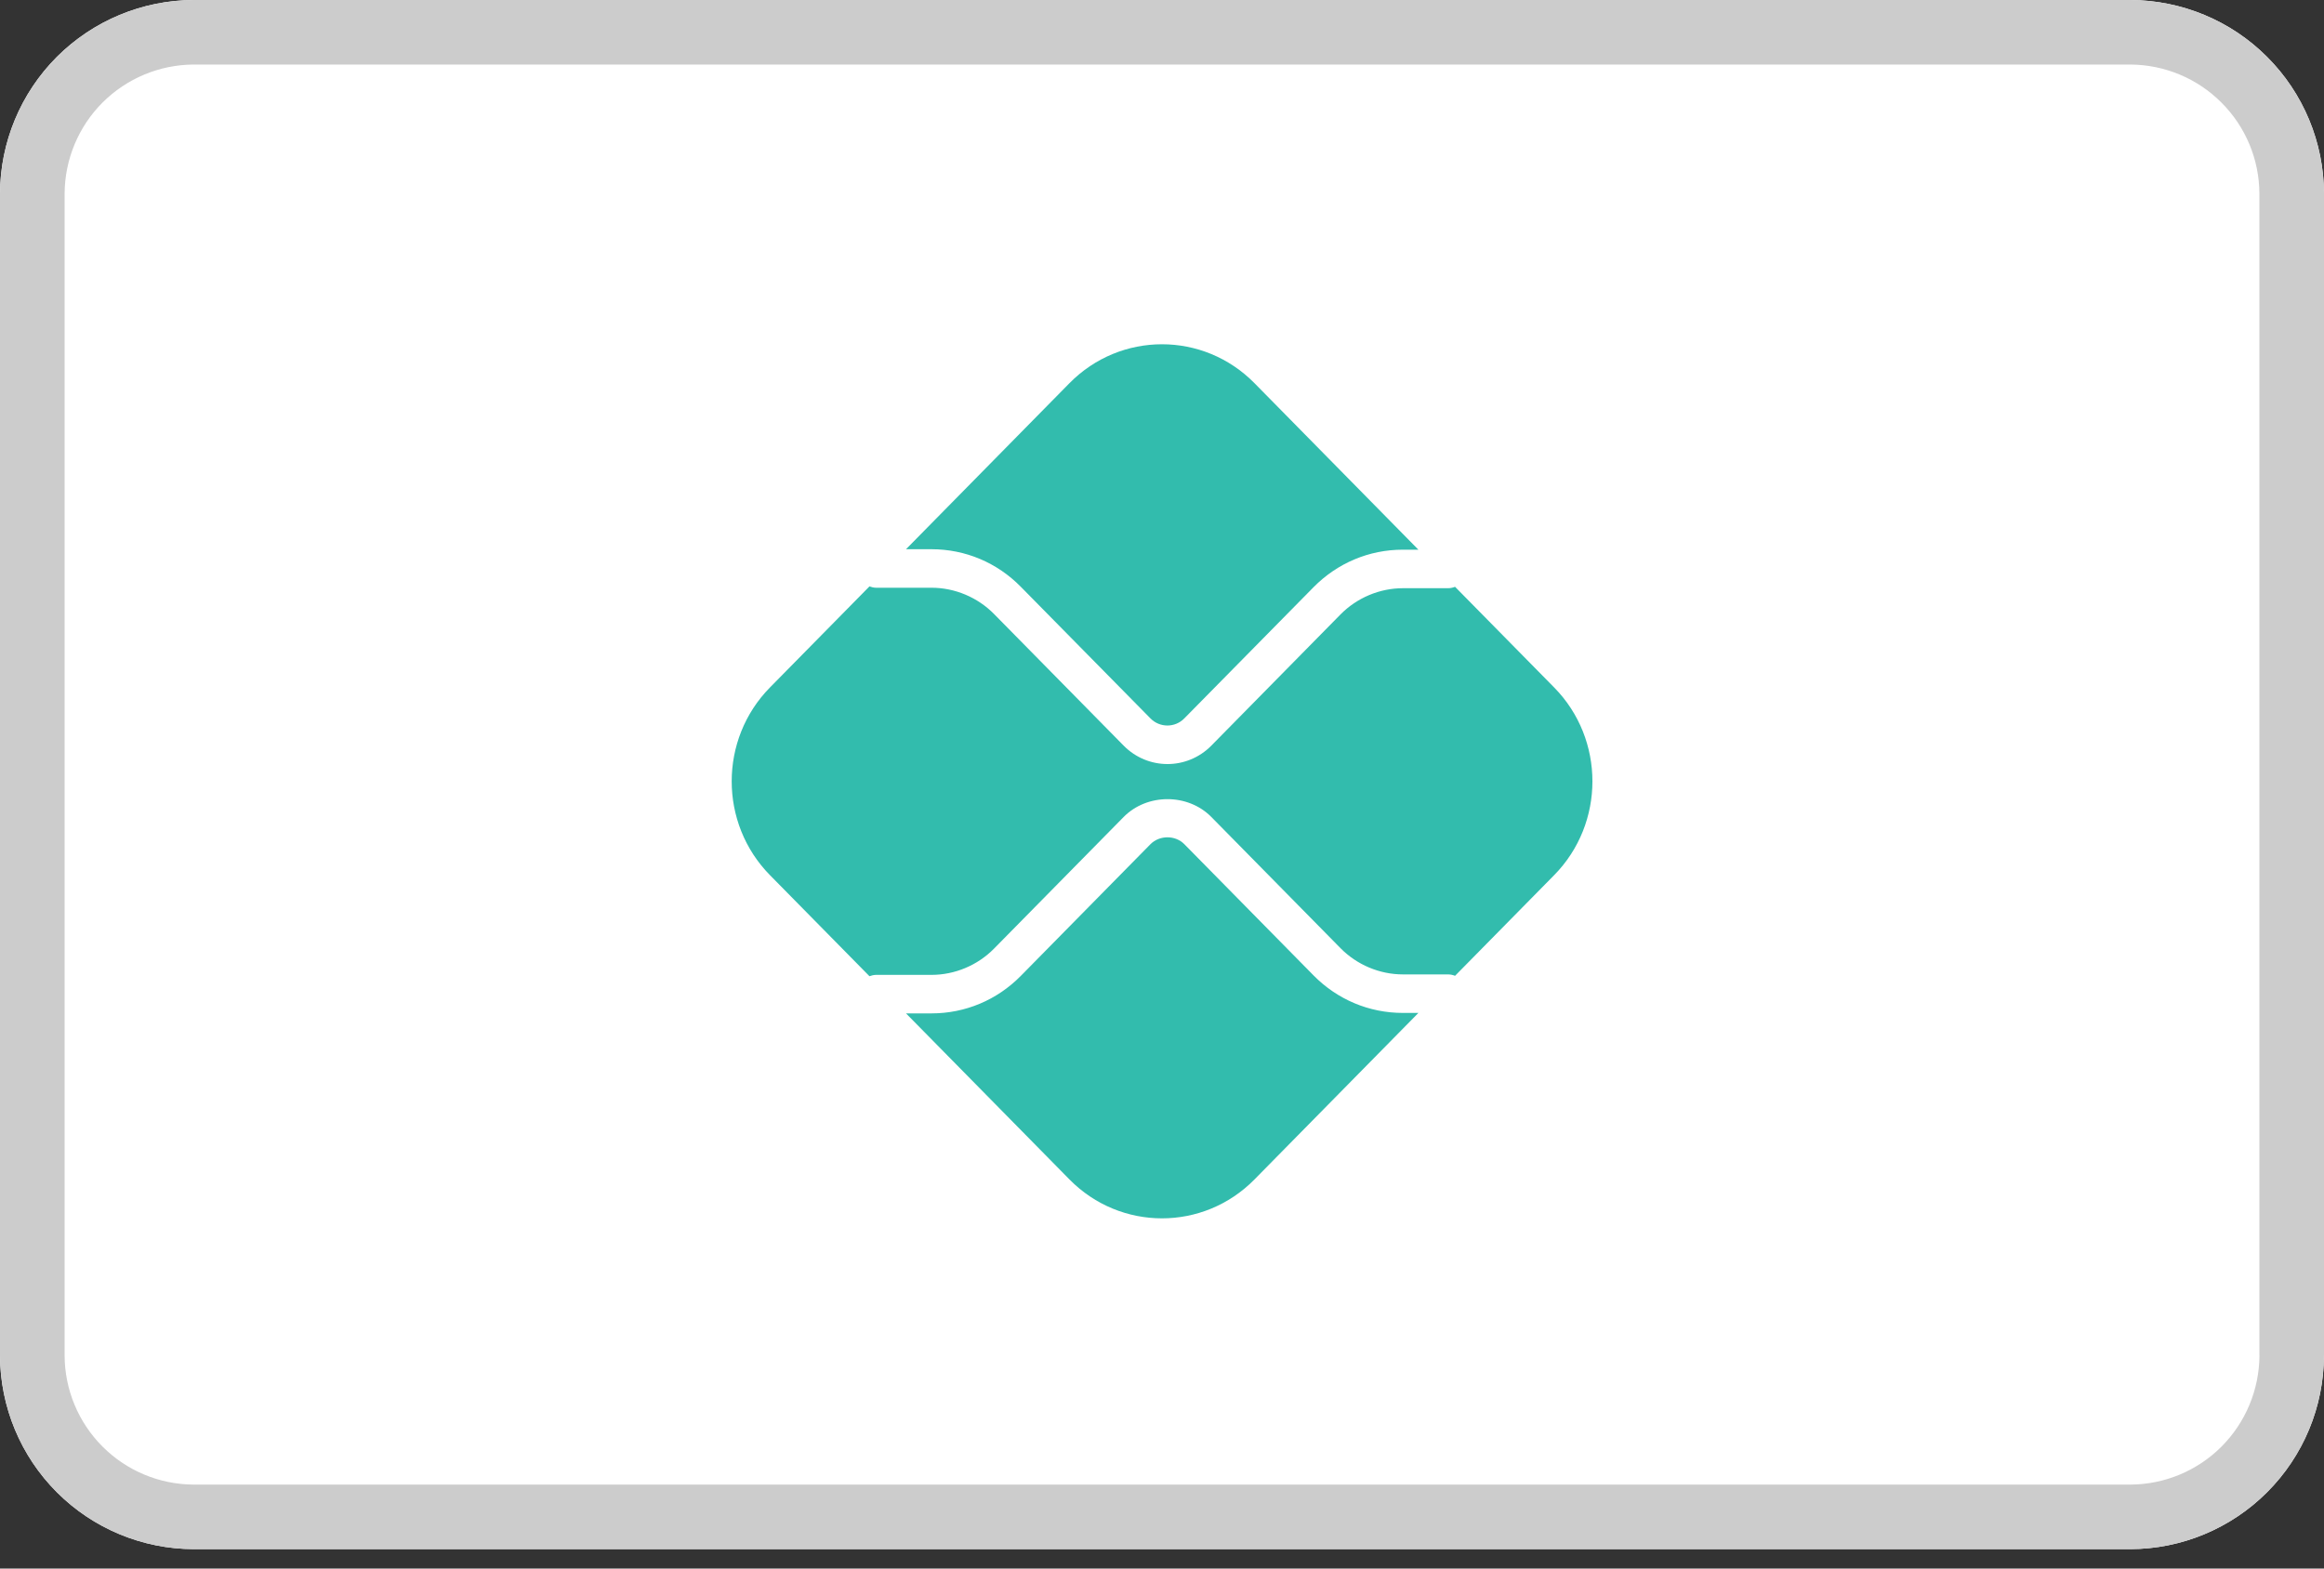
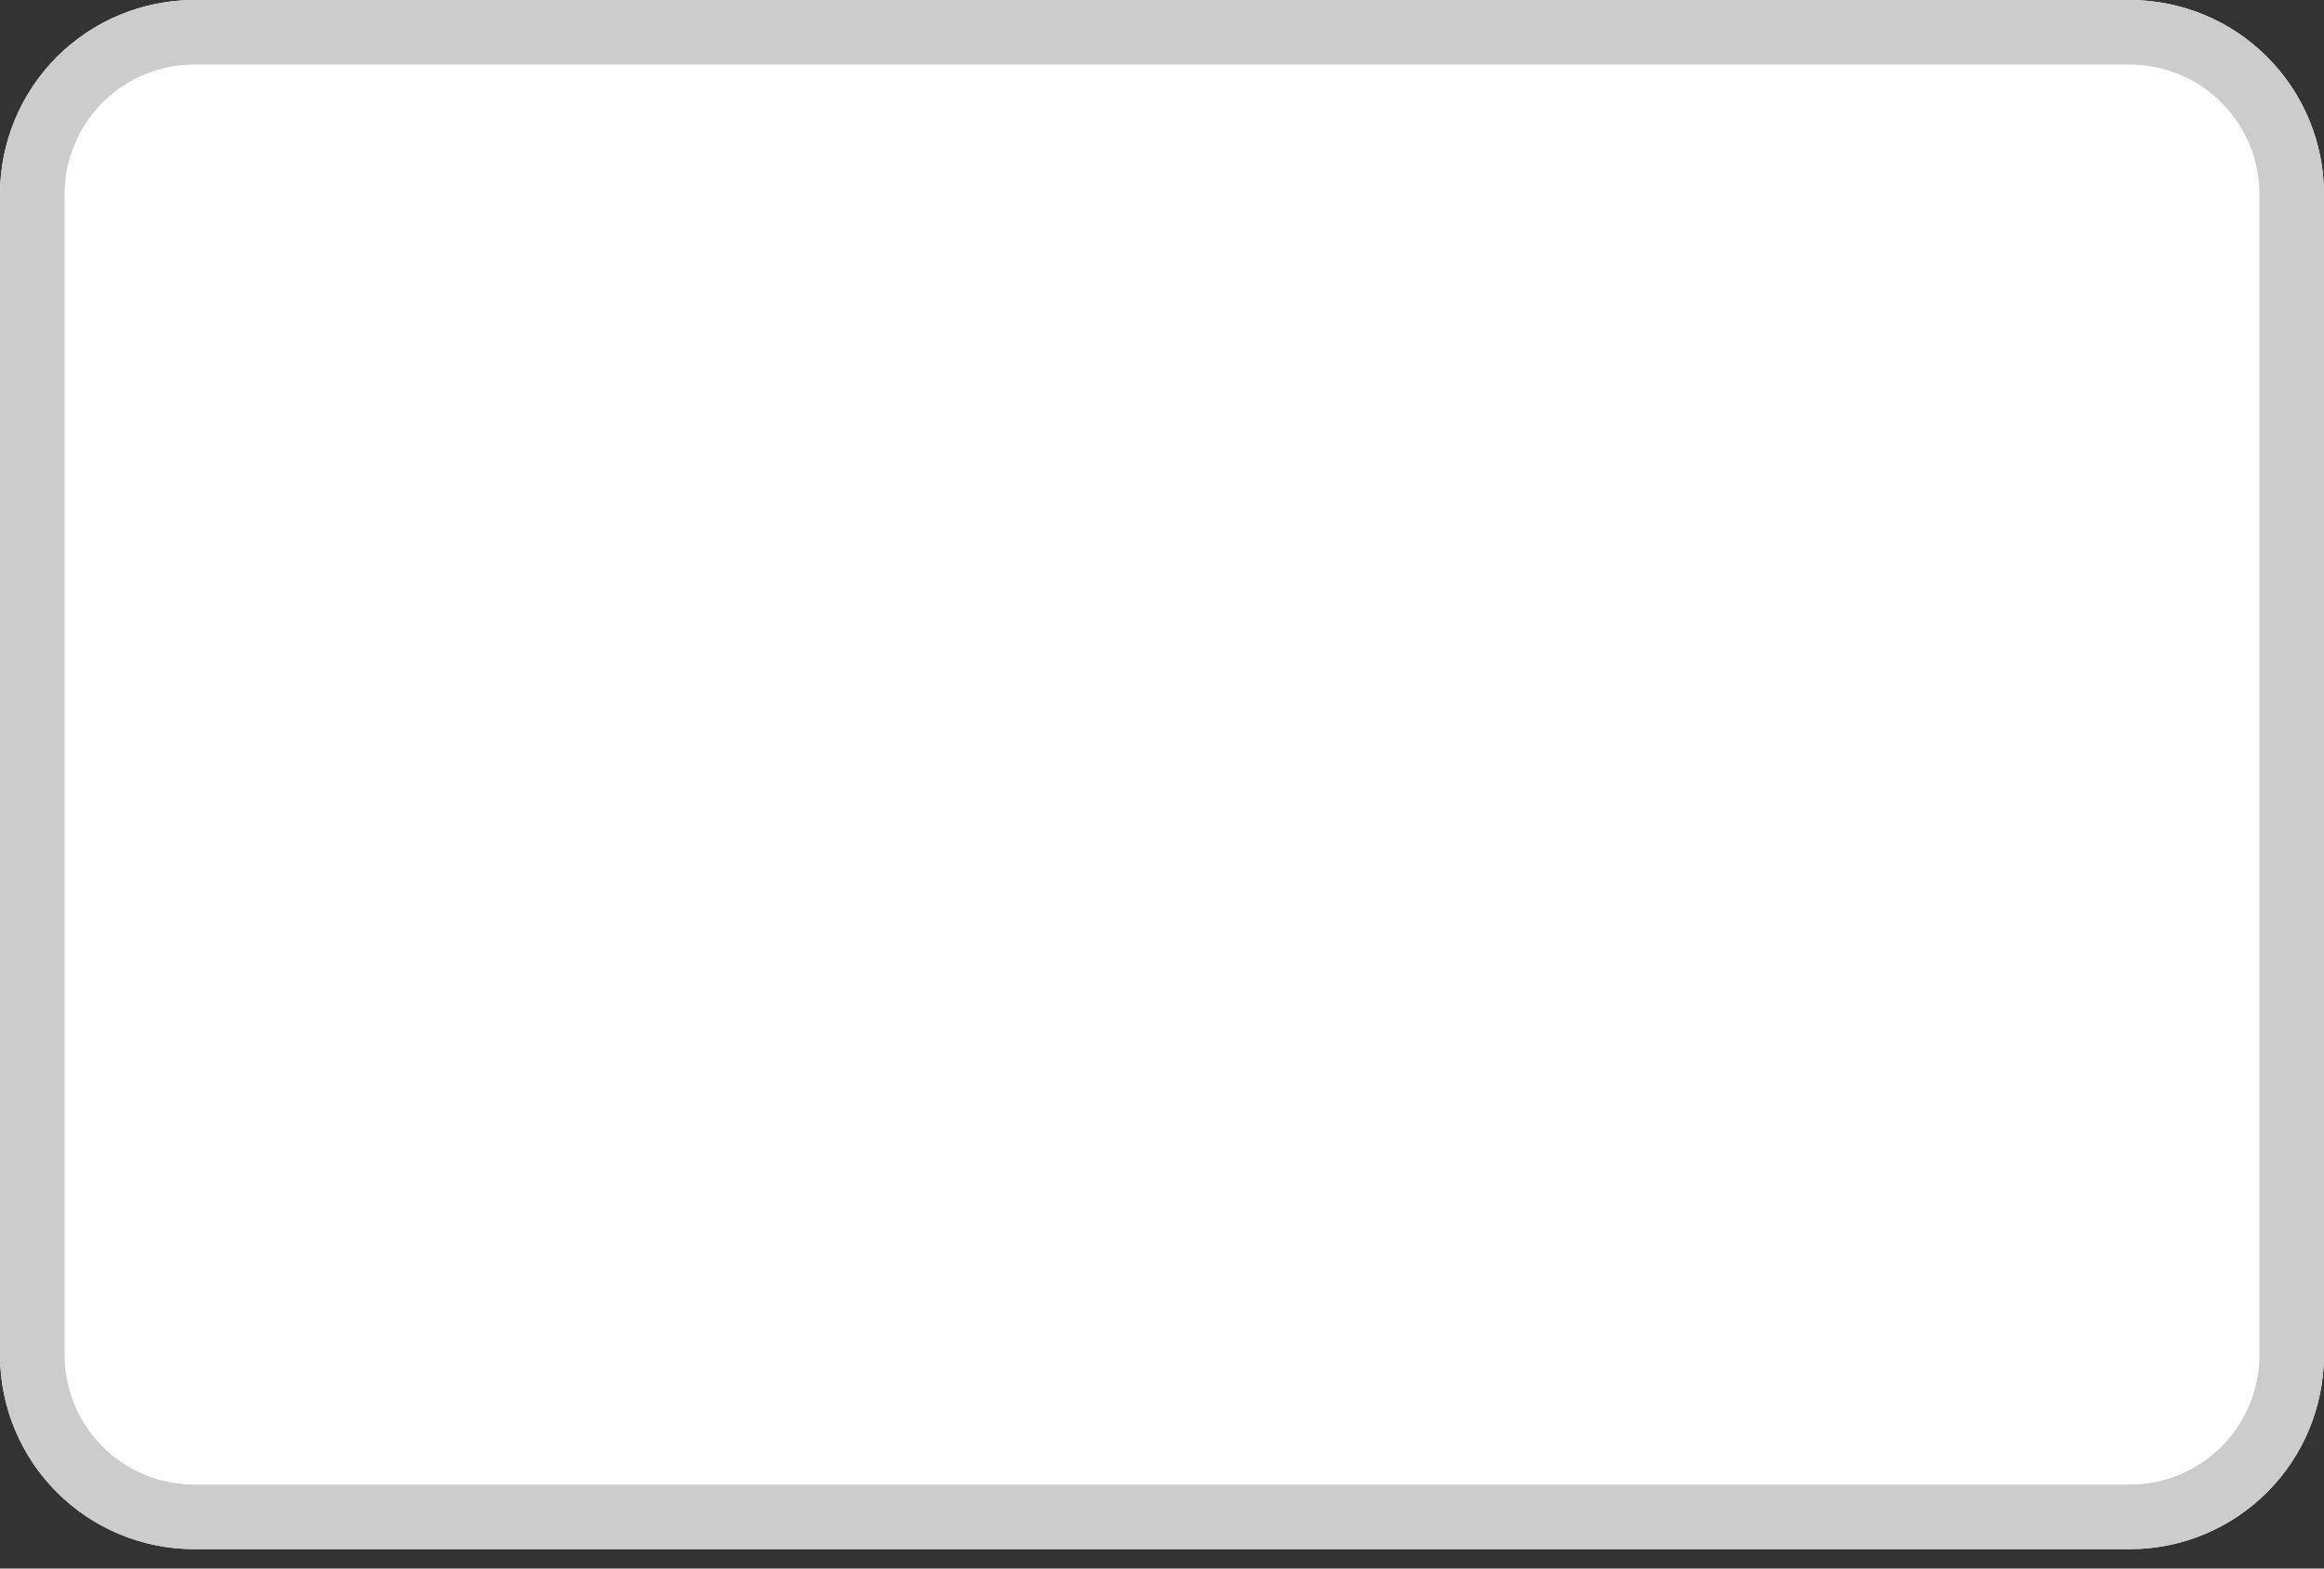
<svg xmlns="http://www.w3.org/2000/svg" width="40" height="27" viewBox="0 0 40 27" fill="none">
  <rect x="0" y="0" width="40" height="27" fill="#333333" stroke="none" />
  <path fill-rule="evenodd" clip-rule="evenodd" d="M39.999 23.333C39.997 24.216 39.645 25.062 39.02 25.687C38.395 26.312 37.549 26.664 36.666 26.666H3.333C2.45 26.664 1.603 26.312 0.979 25.687C0.354 25.062 0.003 24.216 0 23.333V3.333C0.003 2.45 0.355 1.604 0.979 0.979C1.604 0.355 2.45 0.003 3.333 0L36.666 0C37.55 0.003 38.396 0.354 39.02 0.979C39.645 1.603 39.997 2.45 40 3.333V23.333H39.999Z" fill="white" />
  <path d="M38.888 23.333V3.333C38.886 2.744 38.651 2.181 38.234 1.765C37.818 1.348 37.254 1.114 36.666 1.111H3.333C2.745 1.114 2.181 1.349 1.765 1.765C1.349 2.181 1.115 2.745 1.112 3.333V23.333C1.114 23.921 1.349 24.485 1.765 24.901C2.181 25.318 2.745 25.553 3.334 25.555H36.666C37.255 25.553 37.819 25.318 38.235 24.902C38.651 24.485 38.886 23.921 38.889 23.333H38.888ZM39.999 23.333C39.997 24.216 39.645 25.062 39.02 25.687C38.395 26.312 37.549 26.664 36.666 26.666H3.333C2.45 26.664 1.603 26.312 0.979 25.687C0.354 25.062 0.003 24.216 0 23.333V3.333C0.003 2.45 0.355 1.604 0.979 0.979C1.604 0.355 2.45 0.003 3.333 0L36.666 0C37.55 0.003 38.396 0.354 39.02 0.979C39.645 1.603 39.997 2.45 40 3.333V23.333H39.999Z" fill="#CCCCCC" />
-   <path d="M24.146 17.436C23.564 17.436 23.018 17.206 22.607 16.789L20.385 14.532C20.229 14.373 19.957 14.374 19.801 14.532L17.571 16.797C17.16 17.215 16.613 17.444 16.032 17.444H15.594L18.408 20.303C19.287 21.195 20.712 21.195 21.591 20.303L24.413 17.436H24.146Z" fill="#32BCAD" />
-   <path d="M16.032 9.454C16.613 9.454 17.16 9.683 17.57 10.101L19.801 12.366C19.961 12.529 20.224 12.53 20.384 12.366L22.607 10.109C23.018 9.692 23.564 9.462 24.145 9.462H24.413L21.591 6.595C20.712 5.703 19.287 5.703 18.408 6.595L15.594 9.454H16.032Z" fill="#32BCAD" />
-   <path d="M26.749 11.833L25.044 10.101C25.006 10.116 24.966 10.125 24.923 10.125H24.147C23.746 10.125 23.354 10.29 23.071 10.578L20.849 12.835C20.641 13.046 20.367 13.152 20.095 13.152C19.821 13.152 19.548 13.046 19.34 12.835L17.11 10.57C16.827 10.282 16.434 10.117 16.033 10.117H15.08C15.039 10.117 15.001 10.107 14.965 10.094L13.253 11.833C12.374 12.725 12.374 14.173 13.253 15.065L14.965 16.804C15.001 16.791 15.039 16.781 15.08 16.781H16.033C16.434 16.781 16.827 16.616 17.11 16.328L19.34 14.063C19.743 13.654 20.446 13.654 20.849 14.063L23.071 16.32C23.354 16.608 23.746 16.773 24.147 16.773H24.923C24.966 16.773 25.006 16.782 25.044 16.797L26.749 15.065C27.628 14.173 27.628 12.725 26.749 11.833Z" fill="#32BCAD" />
</svg>